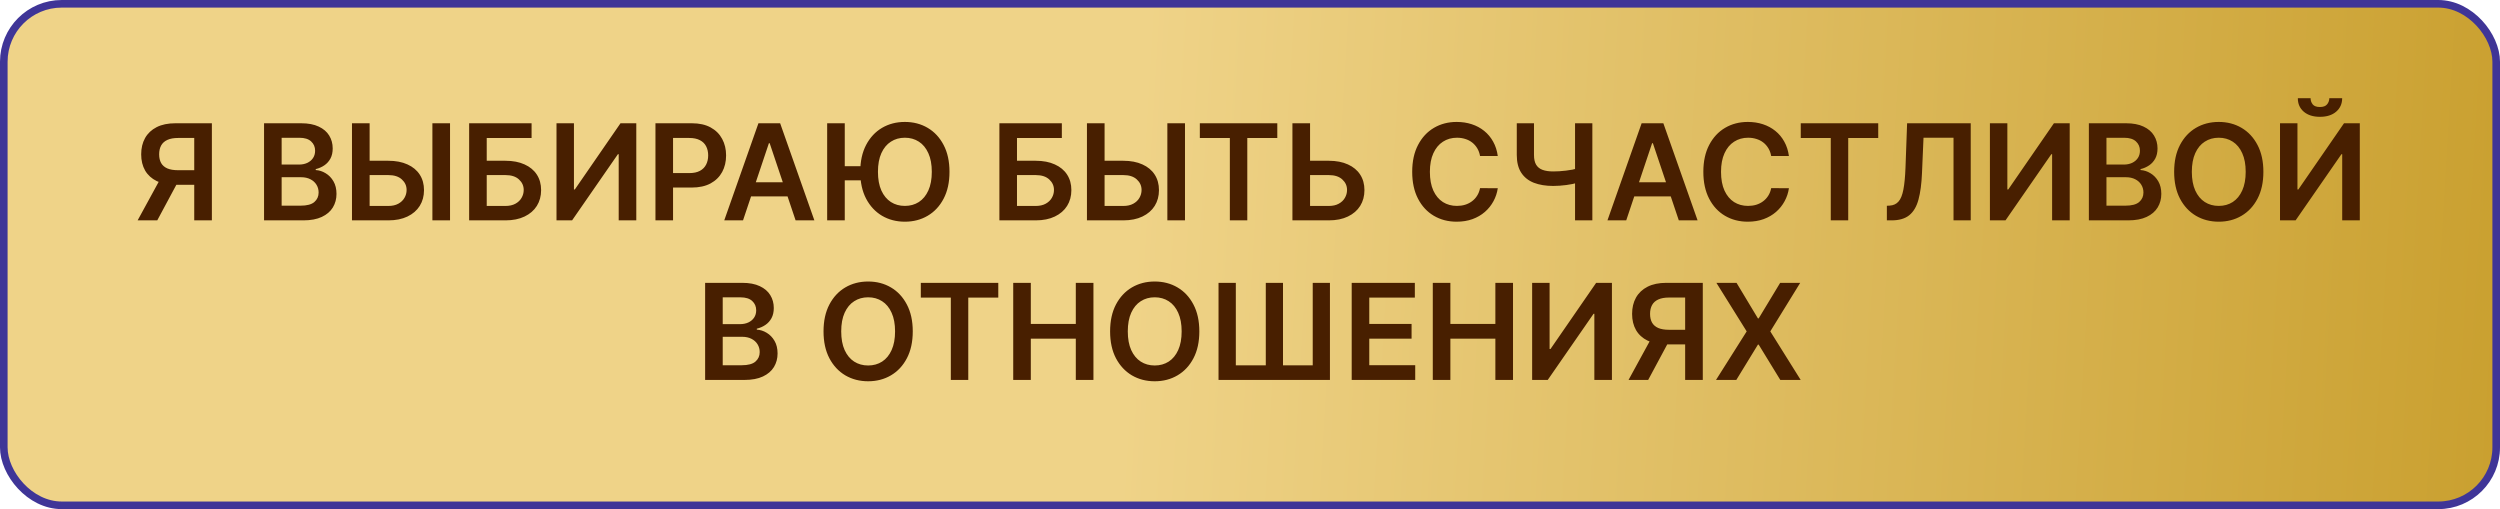
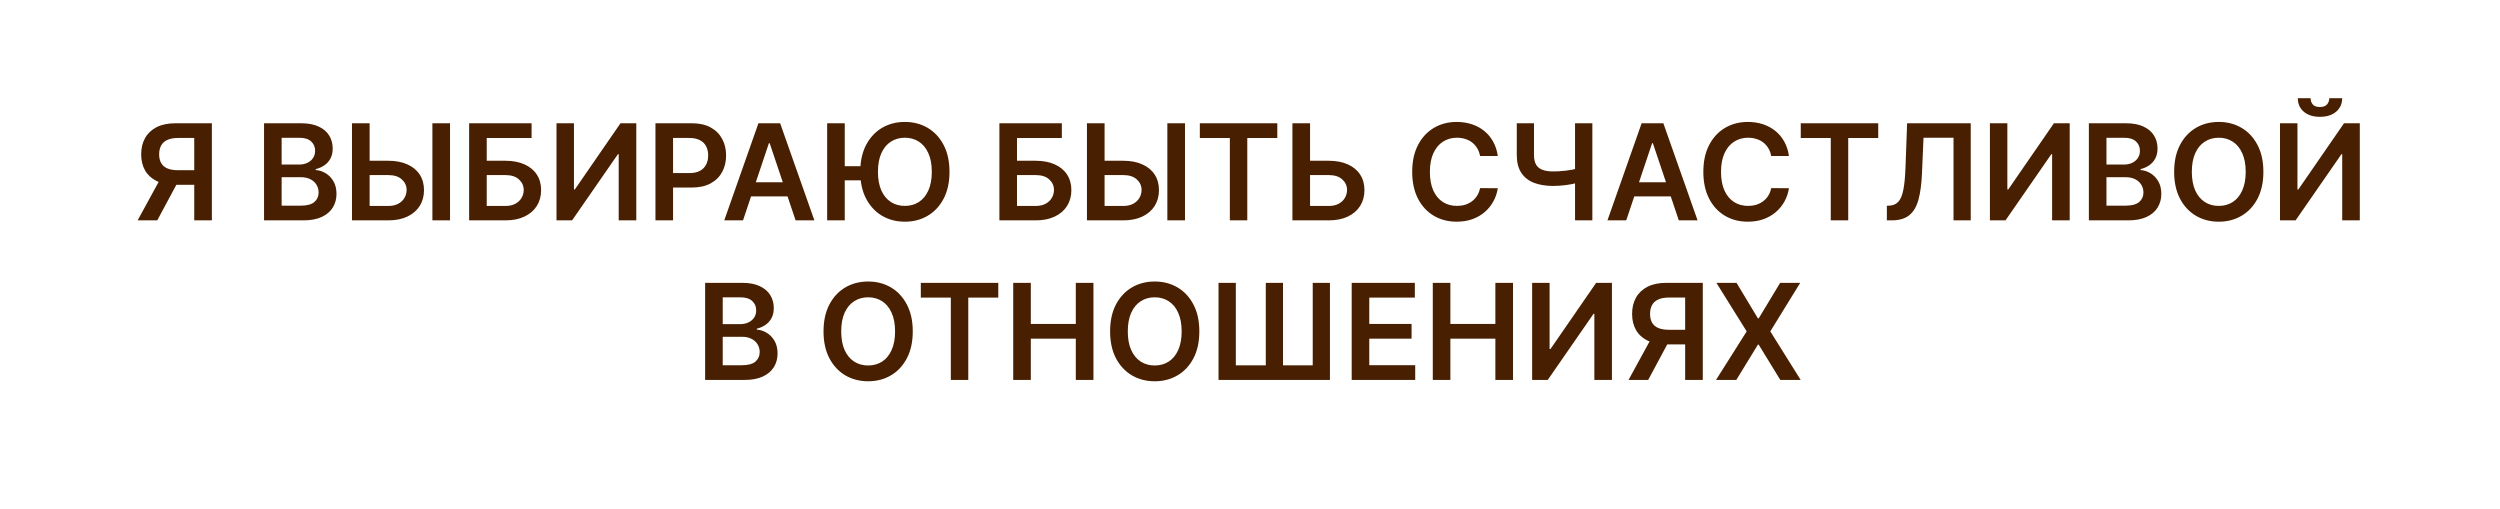
<svg xmlns="http://www.w3.org/2000/svg" width="329" height="67" viewBox="0 0 329 67" fill="none">
-   <rect x="0.5" y="0.5" width="328" height="66" rx="7.629" fill="url(#paint0_linear_100_822)" stroke="#3F3597" />
  <path d="M27.883 29H25.561V18.156H23.44C22.866 18.156 22.394 18.241 22.024 18.412C21.658 18.578 21.385 18.824 21.206 19.148C21.032 19.468 20.944 19.855 20.944 20.309C20.944 20.762 21.032 21.145 21.206 21.457C21.381 21.764 21.651 22 22.017 22.162C22.388 22.32 22.858 22.399 23.428 22.399H26.535V24.32H23.116C22.134 24.32 21.306 24.158 20.632 23.834C19.959 23.505 19.447 23.041 19.098 22.442C18.752 21.839 18.58 21.128 18.58 20.309C18.58 19.493 18.75 18.78 19.091 18.169C19.436 17.553 19.944 17.075 20.614 16.733C21.283 16.392 22.107 16.222 23.084 16.222H27.883V29ZM21.275 23.21H23.802L20.695 29H18.112L21.275 23.21ZM34.749 29V16.222H39.641C40.564 16.222 41.331 16.367 41.943 16.659C42.559 16.946 43.018 17.339 43.322 17.838C43.63 18.337 43.783 18.903 43.783 19.535C43.783 20.055 43.684 20.5 43.484 20.87C43.284 21.236 43.016 21.534 42.679 21.762C42.342 21.991 41.966 22.155 41.55 22.255V22.38C42.003 22.405 42.438 22.544 42.854 22.798C43.274 23.048 43.617 23.401 43.883 23.859C44.15 24.316 44.283 24.87 44.283 25.518C44.283 26.18 44.123 26.775 43.802 27.303C43.482 27.827 42.999 28.241 42.355 28.544C41.71 28.848 40.899 29 39.921 29H34.749ZM37.064 27.066H39.553C40.393 27.066 40.999 26.906 41.369 26.585C41.743 26.261 41.93 25.845 41.93 25.337C41.93 24.959 41.837 24.618 41.65 24.314C41.462 24.006 41.196 23.765 40.851 23.59C40.506 23.412 40.094 23.322 39.616 23.322H37.064V27.066ZM37.064 21.656H39.353C39.753 21.656 40.113 21.584 40.433 21.438C40.753 21.288 41.005 21.078 41.188 20.808C41.375 20.533 41.469 20.209 41.469 19.834C41.469 19.339 41.294 18.932 40.945 18.611C40.599 18.291 40.086 18.131 39.403 18.131H37.064V21.656ZM47.862 21.157H51.107C52.084 21.157 52.922 21.317 53.621 21.638C54.324 21.954 54.863 22.401 55.237 22.979C55.612 23.557 55.799 24.237 55.799 25.019C55.799 25.805 55.612 26.498 55.237 27.097C54.863 27.692 54.324 28.158 53.621 28.495C52.922 28.831 52.084 29 51.107 29H46.321V16.222H48.642V27.103H51.107C51.623 27.103 52.059 27.006 52.417 26.81C52.775 26.614 53.045 26.357 53.228 26.036C53.416 25.716 53.509 25.369 53.509 24.994C53.509 24.454 53.301 23.994 52.885 23.615C52.473 23.233 51.881 23.041 51.107 23.041H47.862V21.157ZM59.224 16.222V29H56.903V16.222H59.224ZM61.739 29V16.222H69.956V18.162H64.053V21.157H66.518C67.496 21.157 68.334 21.317 69.032 21.638C69.736 21.954 70.274 22.401 70.648 22.979C71.023 23.557 71.21 24.237 71.21 25.019C71.21 25.805 71.023 26.498 70.648 27.097C70.274 27.692 69.736 28.158 69.032 28.495C68.334 28.831 67.496 29 66.518 29H61.739ZM64.053 27.103H66.518C67.034 27.103 67.471 27.006 67.828 26.81C68.186 26.614 68.456 26.357 68.639 26.036C68.827 25.716 68.92 25.369 68.92 24.994C68.92 24.454 68.712 23.994 68.296 23.615C67.885 23.233 67.292 23.041 66.518 23.041H64.053V27.103ZM73.235 16.222H75.531V24.932H75.649L81.658 16.222H83.736V29H81.421V20.296H81.315L75.287 29H73.235V16.222ZM86.258 29V16.222H91.05C92.031 16.222 92.855 16.405 93.52 16.771C94.19 17.137 94.695 17.64 95.037 18.281C95.382 18.917 95.554 19.641 95.554 20.452C95.554 21.271 95.382 22 95.037 22.636C94.691 23.272 94.182 23.773 93.508 24.14C92.834 24.501 92.004 24.682 91.018 24.682H87.843V22.779H90.707C91.281 22.779 91.751 22.68 92.117 22.48C92.483 22.28 92.753 22.006 92.928 21.656C93.106 21.307 93.196 20.905 93.196 20.452C93.196 19.999 93.106 19.599 92.928 19.254C92.753 18.909 92.481 18.641 92.11 18.449C91.744 18.254 91.272 18.156 90.694 18.156H88.573V29H86.258ZM97.782 29H95.311L99.81 16.222H102.667L107.172 29H104.701L101.288 18.842H101.189L97.782 29ZM97.863 23.99H104.601V25.849H97.863V23.99ZM111.17 16.222V29H108.855V16.222H111.17ZM113.934 21.868V23.728H109.91V21.868H113.934ZM124.953 22.611C124.953 23.988 124.695 25.167 124.179 26.149C123.667 27.126 122.969 27.875 122.083 28.395C121.201 28.915 120.2 29.175 119.081 29.175C117.963 29.175 116.96 28.915 116.074 28.395C115.192 27.871 114.493 27.12 113.978 26.142C113.466 25.161 113.21 23.984 113.21 22.611C113.21 21.234 113.466 20.057 113.978 19.079C114.493 18.098 115.192 17.347 116.074 16.827C116.96 16.307 117.963 16.047 119.081 16.047C120.2 16.047 121.201 16.307 122.083 16.827C122.969 17.347 123.667 18.098 124.179 19.079C124.695 20.057 124.953 21.234 124.953 22.611ZM122.625 22.611C122.625 21.642 122.474 20.824 122.17 20.159C121.87 19.489 121.454 18.984 120.922 18.643C120.39 18.297 119.776 18.125 119.081 18.125C118.387 18.125 117.773 18.297 117.241 18.643C116.708 18.984 116.29 19.489 115.987 20.159C115.687 20.824 115.538 21.642 115.538 22.611C115.538 23.58 115.687 24.399 115.987 25.069C116.29 25.735 116.708 26.24 117.241 26.585C117.773 26.927 118.387 27.097 119.081 27.097C119.776 27.097 120.39 26.927 120.922 26.585C121.454 26.24 121.87 25.735 122.17 25.069C122.474 24.399 122.625 23.58 122.625 22.611ZM131.521 29V16.222H139.738V18.162H133.836V21.157H136.3C137.278 21.157 138.116 21.317 138.815 21.638C139.518 21.954 140.057 22.401 140.431 22.979C140.805 23.557 140.992 24.237 140.992 25.019C140.992 25.805 140.805 26.498 140.431 27.097C140.057 27.692 139.518 28.158 138.815 28.495C138.116 28.831 137.278 29 136.3 29H131.521ZM133.836 27.103H136.3C136.816 27.103 137.253 27.006 137.611 26.81C137.968 26.614 138.239 26.357 138.422 26.036C138.609 25.716 138.703 25.369 138.703 24.994C138.703 24.454 138.495 23.994 138.079 23.615C137.667 23.233 137.074 23.041 136.3 23.041H133.836V27.103ZM144.583 21.157H147.828C148.805 21.157 149.643 21.317 150.342 21.638C151.045 21.954 151.584 22.401 151.958 22.979C152.332 23.557 152.52 24.237 152.52 25.019C152.52 25.805 152.332 26.498 151.958 27.097C151.584 27.692 151.045 28.158 150.342 28.495C149.643 28.831 148.805 29 147.828 29H143.042V16.222H145.363V27.103H147.828C148.343 27.103 148.78 27.006 149.138 26.81C149.496 26.614 149.766 26.357 149.949 26.036C150.136 25.716 150.23 25.369 150.23 24.994C150.23 24.454 150.022 23.994 149.606 23.615C149.194 23.233 148.601 23.041 147.828 23.041H144.583V21.157ZM155.945 16.222V29H153.624V16.222H155.945ZM157.898 18.162V16.222H168.093V18.162H164.144V29H161.848V18.162H157.898ZM171.625 21.157H174.869C175.847 21.157 176.685 21.317 177.383 21.638C178.086 21.954 178.625 22.401 178.999 22.979C179.374 23.557 179.561 24.237 179.561 25.019C179.561 25.805 179.374 26.498 178.999 27.097C178.625 27.692 178.086 28.158 177.383 28.495C176.685 28.831 175.847 29 174.869 29H170.083V16.222H172.404V27.103H174.869C175.385 27.103 175.822 27.006 176.179 26.81C176.537 26.614 176.807 26.357 176.99 26.036C177.178 25.716 177.271 25.369 177.271 24.994C177.271 24.454 177.063 23.994 176.647 23.615C176.235 23.233 175.643 23.041 174.869 23.041H171.625V21.157ZM197.108 20.533H194.774C194.708 20.151 194.585 19.811 194.406 19.516C194.227 19.217 194.005 18.963 193.738 18.755C193.472 18.547 193.168 18.391 192.827 18.287C192.49 18.179 192.127 18.125 191.736 18.125C191.041 18.125 190.425 18.299 189.889 18.649C189.352 18.994 188.932 19.502 188.628 20.171C188.325 20.837 188.173 21.65 188.173 22.611C188.173 23.588 188.325 24.412 188.628 25.082C188.936 25.747 189.356 26.25 189.889 26.592C190.425 26.928 191.039 27.097 191.729 27.097C192.112 27.097 192.47 27.047 192.802 26.947C193.139 26.843 193.441 26.691 193.707 26.492C193.978 26.292 194.204 26.047 194.387 25.756C194.574 25.464 194.703 25.132 194.774 24.757L197.108 24.77C197.02 25.377 196.831 25.947 196.54 26.479C196.253 27.012 195.876 27.482 195.411 27.889C194.945 28.293 194.4 28.609 193.776 28.838C193.152 29.062 192.459 29.175 191.698 29.175C190.575 29.175 189.573 28.915 188.691 28.395C187.809 27.875 187.114 27.124 186.607 26.142C186.099 25.161 185.846 23.984 185.846 22.611C185.846 21.234 186.101 20.057 186.613 19.079C187.125 18.098 187.821 17.347 188.703 16.827C189.585 16.307 190.583 16.047 191.698 16.047C192.409 16.047 193.071 16.147 193.682 16.347C194.294 16.546 194.839 16.84 195.317 17.226C195.795 17.609 196.188 18.079 196.496 18.636C196.808 19.19 197.012 19.822 197.108 20.533ZM199.608 16.222H201.873V20.39C201.873 20.93 201.966 21.359 202.154 21.675C202.345 21.991 202.628 22.218 203.002 22.355C203.377 22.492 203.842 22.561 204.4 22.561C204.649 22.561 204.918 22.553 205.205 22.536C205.496 22.515 205.789 22.488 206.084 22.455C206.38 22.418 206.663 22.374 206.933 22.324C207.203 22.27 207.445 22.212 207.657 22.149V24.034C207.445 24.1 207.208 24.16 206.945 24.214C206.683 24.268 206.407 24.314 206.116 24.352C205.824 24.389 205.533 24.418 205.242 24.439C204.951 24.46 204.67 24.47 204.4 24.47C203.422 24.47 202.574 24.331 201.854 24.052C201.139 23.769 200.586 23.328 200.195 22.73C199.804 22.131 199.608 21.351 199.608 20.39V16.222ZM207.276 16.222H209.554V29H207.276V16.222ZM214.012 29H211.541L216.039 16.222H218.897L223.402 29H220.931L217.518 18.842H217.418L214.012 29ZM214.093 23.99H220.831V25.849H214.093V23.99ZM235.422 20.533H233.088C233.022 20.151 232.899 19.811 232.72 19.516C232.541 19.217 232.319 18.963 232.053 18.755C231.786 18.547 231.483 18.391 231.142 18.287C230.805 18.179 230.441 18.125 230.05 18.125C229.355 18.125 228.74 18.299 228.203 18.649C227.666 18.994 227.246 19.502 226.943 20.171C226.639 20.837 226.487 21.65 226.487 22.611C226.487 23.588 226.639 24.412 226.943 25.082C227.25 25.747 227.671 26.25 228.203 26.592C228.74 26.928 229.353 27.097 230.044 27.097C230.426 27.097 230.784 27.047 231.117 26.947C231.454 26.843 231.755 26.691 232.021 26.492C232.292 26.292 232.518 26.047 232.702 25.756C232.889 25.464 233.018 25.132 233.088 24.757L235.422 24.77C235.335 25.377 235.145 25.947 234.854 26.479C234.567 27.012 234.191 27.482 233.725 27.889C233.259 28.293 232.714 28.609 232.09 28.838C231.466 29.062 230.774 29.175 230.012 29.175C228.889 29.175 227.887 28.915 227.005 28.395C226.123 27.875 225.429 27.124 224.921 26.142C224.414 25.161 224.16 23.984 224.16 22.611C224.16 21.234 224.416 20.057 224.927 19.079C225.439 18.098 226.136 17.347 227.017 16.827C227.899 16.307 228.898 16.047 230.012 16.047C230.724 16.047 231.385 16.147 231.996 16.347C232.608 16.546 233.153 16.84 233.631 17.226C234.11 17.609 234.503 18.079 234.81 18.636C235.122 19.19 235.326 19.822 235.422 20.533ZM236.98 18.162V16.222H247.175V18.162H243.226V29H240.93V18.162H236.98ZM248.311 29V27.078L248.673 27.06C249.164 27.03 249.552 26.854 249.839 26.529C250.131 26.205 250.345 25.683 250.482 24.963C250.624 24.244 250.717 23.279 250.763 22.068L250.975 16.222H259.348V29H257.083V18.125H253.134L252.934 22.786C252.876 24.183 252.722 25.342 252.472 26.261C252.227 27.18 251.824 27.866 251.262 28.32C250.705 28.773 249.929 29 248.935 29H248.311ZM261.872 16.222H264.168V24.932H264.287L270.295 16.222H272.373V29H270.058V20.296H269.952L263.925 29H261.872V16.222ZM274.895 29V16.222H279.787C280.71 16.222 281.478 16.367 282.089 16.659C282.705 16.946 283.164 17.339 283.468 17.838C283.776 18.337 283.93 18.903 283.93 19.535C283.93 20.055 283.83 20.5 283.63 20.87C283.431 21.236 283.162 21.534 282.825 21.762C282.488 21.991 282.112 22.155 281.696 22.255V22.38C282.149 22.405 282.584 22.544 283 22.798C283.42 23.048 283.763 23.401 284.03 23.859C284.296 24.316 284.429 24.87 284.429 25.518C284.429 26.18 284.269 26.775 283.948 27.303C283.628 27.827 283.146 28.241 282.501 28.544C281.856 28.848 281.045 29 280.068 29H274.895ZM277.21 27.066H279.699C280.54 27.066 281.145 26.906 281.515 26.585C281.889 26.261 282.077 25.845 282.077 25.337C282.077 24.959 281.983 24.618 281.796 24.314C281.609 24.006 281.342 23.765 280.997 23.59C280.652 23.412 280.24 23.322 279.762 23.322H277.21V27.066ZM277.21 21.656H279.5C279.899 21.656 280.259 21.584 280.579 21.438C280.899 21.288 281.151 21.078 281.334 20.808C281.521 20.533 281.615 20.209 281.615 19.834C281.615 19.339 281.44 18.932 281.091 18.611C280.746 18.291 280.232 18.131 279.55 18.131H277.21V21.656ZM297.861 22.611C297.861 23.988 297.603 25.167 297.087 26.149C296.575 27.126 295.876 27.875 294.99 28.395C294.109 28.915 293.108 29.175 291.989 29.175C290.87 29.175 289.868 28.915 288.982 28.395C288.1 27.871 287.401 27.12 286.886 26.142C286.374 25.161 286.118 23.984 286.118 22.611C286.118 21.234 286.374 20.057 286.886 19.079C287.401 18.098 288.1 17.347 288.982 16.827C289.868 16.307 290.87 16.047 291.989 16.047C293.108 16.047 294.109 16.307 294.99 16.827C295.876 17.347 296.575 18.098 297.087 19.079C297.603 20.057 297.861 21.234 297.861 22.611ZM295.533 22.611C295.533 21.642 295.381 20.824 295.078 20.159C294.778 19.489 294.362 18.984 293.83 18.643C293.298 18.297 292.684 18.125 291.989 18.125C291.295 18.125 290.681 18.297 290.149 18.643C289.616 18.984 289.198 19.489 288.895 20.159C288.595 20.824 288.445 21.642 288.445 22.611C288.445 23.58 288.595 24.399 288.895 25.069C289.198 25.735 289.616 26.24 290.149 26.585C290.681 26.927 291.295 27.097 291.989 27.097C292.684 27.097 293.298 26.927 293.83 26.585C294.362 26.24 294.778 25.735 295.078 25.069C295.381 24.399 295.533 23.58 295.533 22.611ZM300.049 16.222H302.345V24.932H302.464L308.472 16.222H310.55V29H308.235V20.296H308.129L302.102 29H300.049V16.222ZM306.538 12.927H308.229C308.229 13.655 307.965 14.246 307.436 14.699C306.912 15.149 306.201 15.373 305.303 15.373C304.412 15.373 303.703 15.149 303.175 14.699C302.651 14.246 302.391 13.655 302.395 12.927H304.073C304.073 13.227 304.165 13.495 304.348 13.732C304.535 13.965 304.853 14.082 305.303 14.082C305.743 14.082 306.058 13.965 306.245 13.732C306.436 13.499 306.534 13.231 306.538 12.927ZM92.795 50V37.222H97.687C98.61 37.222 99.378 37.367 99.989 37.659C100.605 37.946 101.064 38.339 101.368 38.838C101.676 39.337 101.83 39.903 101.83 40.535C101.83 41.055 101.73 41.5 101.53 41.87C101.331 42.236 101.062 42.534 100.725 42.762C100.388 42.991 100.012 43.155 99.596 43.255V43.38C100.049 43.405 100.484 43.544 100.9 43.798C101.32 44.048 101.663 44.401 101.929 44.859C102.196 45.316 102.329 45.87 102.329 46.518C102.329 47.18 102.169 47.775 101.848 48.303C101.528 48.827 101.046 49.241 100.401 49.544C99.756 49.848 98.945 50 97.968 50H92.795ZM95.11 48.066H97.599C98.44 48.066 99.045 47.906 99.415 47.585C99.789 47.261 99.977 46.845 99.977 46.337C99.977 45.959 99.883 45.618 99.696 45.314C99.509 45.006 99.242 44.765 98.897 44.59C98.552 44.412 98.14 44.322 97.662 44.322H95.11V48.066ZM95.11 42.656H97.4C97.799 42.656 98.159 42.584 98.479 42.438C98.799 42.288 99.051 42.078 99.234 41.808C99.421 41.533 99.515 41.209 99.515 40.834C99.515 40.339 99.34 39.932 98.991 39.611C98.645 39.291 98.132 39.131 97.45 39.131H95.11V42.656ZM120.119 43.611C120.119 44.988 119.861 46.167 119.345 47.149C118.833 48.126 118.135 48.875 117.249 49.395C116.367 49.915 115.366 50.175 114.248 50.175C113.129 50.175 112.126 49.915 111.24 49.395C110.358 48.871 109.66 48.12 109.144 47.142C108.632 46.161 108.376 44.984 108.376 43.611C108.376 42.234 108.632 41.057 109.144 40.079C109.66 39.098 110.358 38.347 111.24 37.827C112.126 37.307 113.129 37.047 114.248 37.047C115.366 37.047 116.367 37.307 117.249 37.827C118.135 38.347 118.833 39.098 119.345 40.079C119.861 41.057 120.119 42.234 120.119 43.611ZM117.791 43.611C117.791 42.642 117.64 41.824 117.336 41.159C117.037 40.489 116.621 39.984 116.088 39.643C115.556 39.297 114.942 39.125 114.248 39.125C113.553 39.125 112.939 39.297 112.407 39.643C111.874 39.984 111.456 40.489 111.153 41.159C110.853 41.824 110.704 42.642 110.704 43.611C110.704 44.58 110.853 45.4 111.153 46.069C111.456 46.735 111.874 47.24 112.407 47.585C112.939 47.926 113.553 48.097 114.248 48.097C114.942 48.097 115.556 47.926 116.088 47.585C116.621 47.24 117.037 46.735 117.336 46.069C117.64 45.4 117.791 44.58 117.791 43.611ZM121.179 39.162V37.222H131.375V39.162H127.425V50H125.129V39.162H121.179ZM133.34 50V37.222H135.655V42.631H141.576V37.222H143.897V50H141.576V44.572H135.655V50H133.34ZM157.832 43.611C157.832 44.988 157.575 46.167 157.059 47.149C156.547 48.126 155.848 48.875 154.962 49.395C154.081 49.915 153.08 50.175 151.961 50.175C150.842 50.175 149.84 49.915 148.954 49.395C148.072 48.871 147.373 48.12 146.857 47.142C146.346 46.161 146.09 44.984 146.09 43.611C146.09 42.234 146.346 41.057 146.857 40.079C147.373 39.098 148.072 38.347 148.954 37.827C149.84 37.307 150.842 37.047 151.961 37.047C153.08 37.047 154.081 37.307 154.962 37.827C155.848 38.347 156.547 39.098 157.059 40.079C157.575 41.057 157.832 42.234 157.832 43.611ZM155.505 43.611C155.505 42.642 155.353 41.824 155.05 41.159C154.75 40.489 154.334 39.984 153.802 39.643C153.269 39.297 152.656 39.125 151.961 39.125C151.267 39.125 150.653 39.297 150.121 39.643C149.588 39.984 149.17 40.489 148.867 41.159C148.567 41.824 148.417 42.642 148.417 43.611C148.417 44.58 148.567 45.4 148.867 46.069C149.17 46.735 149.588 47.24 150.121 47.585C150.653 47.926 151.267 48.097 151.961 48.097C152.656 48.097 153.269 47.926 153.802 47.585C154.334 47.24 154.75 46.735 155.05 46.069C155.353 45.4 155.505 44.58 155.505 43.611ZM160.358 37.222H162.635V48.078H166.578V37.222H168.843V48.078H172.755V37.222H175.02V50H160.358V37.222ZM177.883 50V37.222H186.193V39.162H180.197V42.631H185.763V44.572H180.197V48.06H186.243V50H177.883ZM188.555 50V37.222H190.87V42.631H196.791V37.222H199.112V50H196.791V44.572H190.87V50H188.555ZM201.63 37.222H203.926V45.932H204.044L210.053 37.222H212.13V50H209.816V41.296H209.71L203.682 50H201.63V37.222ZM224.087 50H221.766V39.156H219.644C219.07 39.156 218.598 39.241 218.228 39.412C217.862 39.578 217.589 39.824 217.41 40.148C217.236 40.468 217.148 40.855 217.148 41.309C217.148 41.762 217.236 42.145 217.41 42.457C217.585 42.764 217.856 42.999 218.222 43.162C218.592 43.32 219.062 43.399 219.632 43.399H222.739V45.321H219.32C218.338 45.321 217.51 45.158 216.836 44.834C216.163 44.505 215.651 44.041 215.302 43.442C214.956 42.839 214.784 42.128 214.784 41.309C214.784 40.493 214.954 39.78 215.295 39.169C215.641 38.553 216.148 38.075 216.818 37.733C217.487 37.392 218.311 37.222 219.288 37.222H224.087V50ZM217.479 44.21H220.006L216.899 50H214.316L217.479 44.21ZM228.529 37.222L231.343 41.901H231.443L234.269 37.222H236.908L232.971 43.611L236.971 50H234.288L231.443 45.352H231.343L228.498 50H225.827L229.864 43.611L225.877 37.222H228.529Z" fill="#481F00" />
  <defs>
    <linearGradient id="paint0_linear_100_822" x1="-7.81154e-09" y1="33.5" x2="346.664" y2="54.073" gradientUnits="userSpaceOnUse">
      <stop offset="0.428" stop-color="#EFD388" />
      <stop offset="1" stop-color="#C69B27" />
    </linearGradient>
  </defs>
</svg>